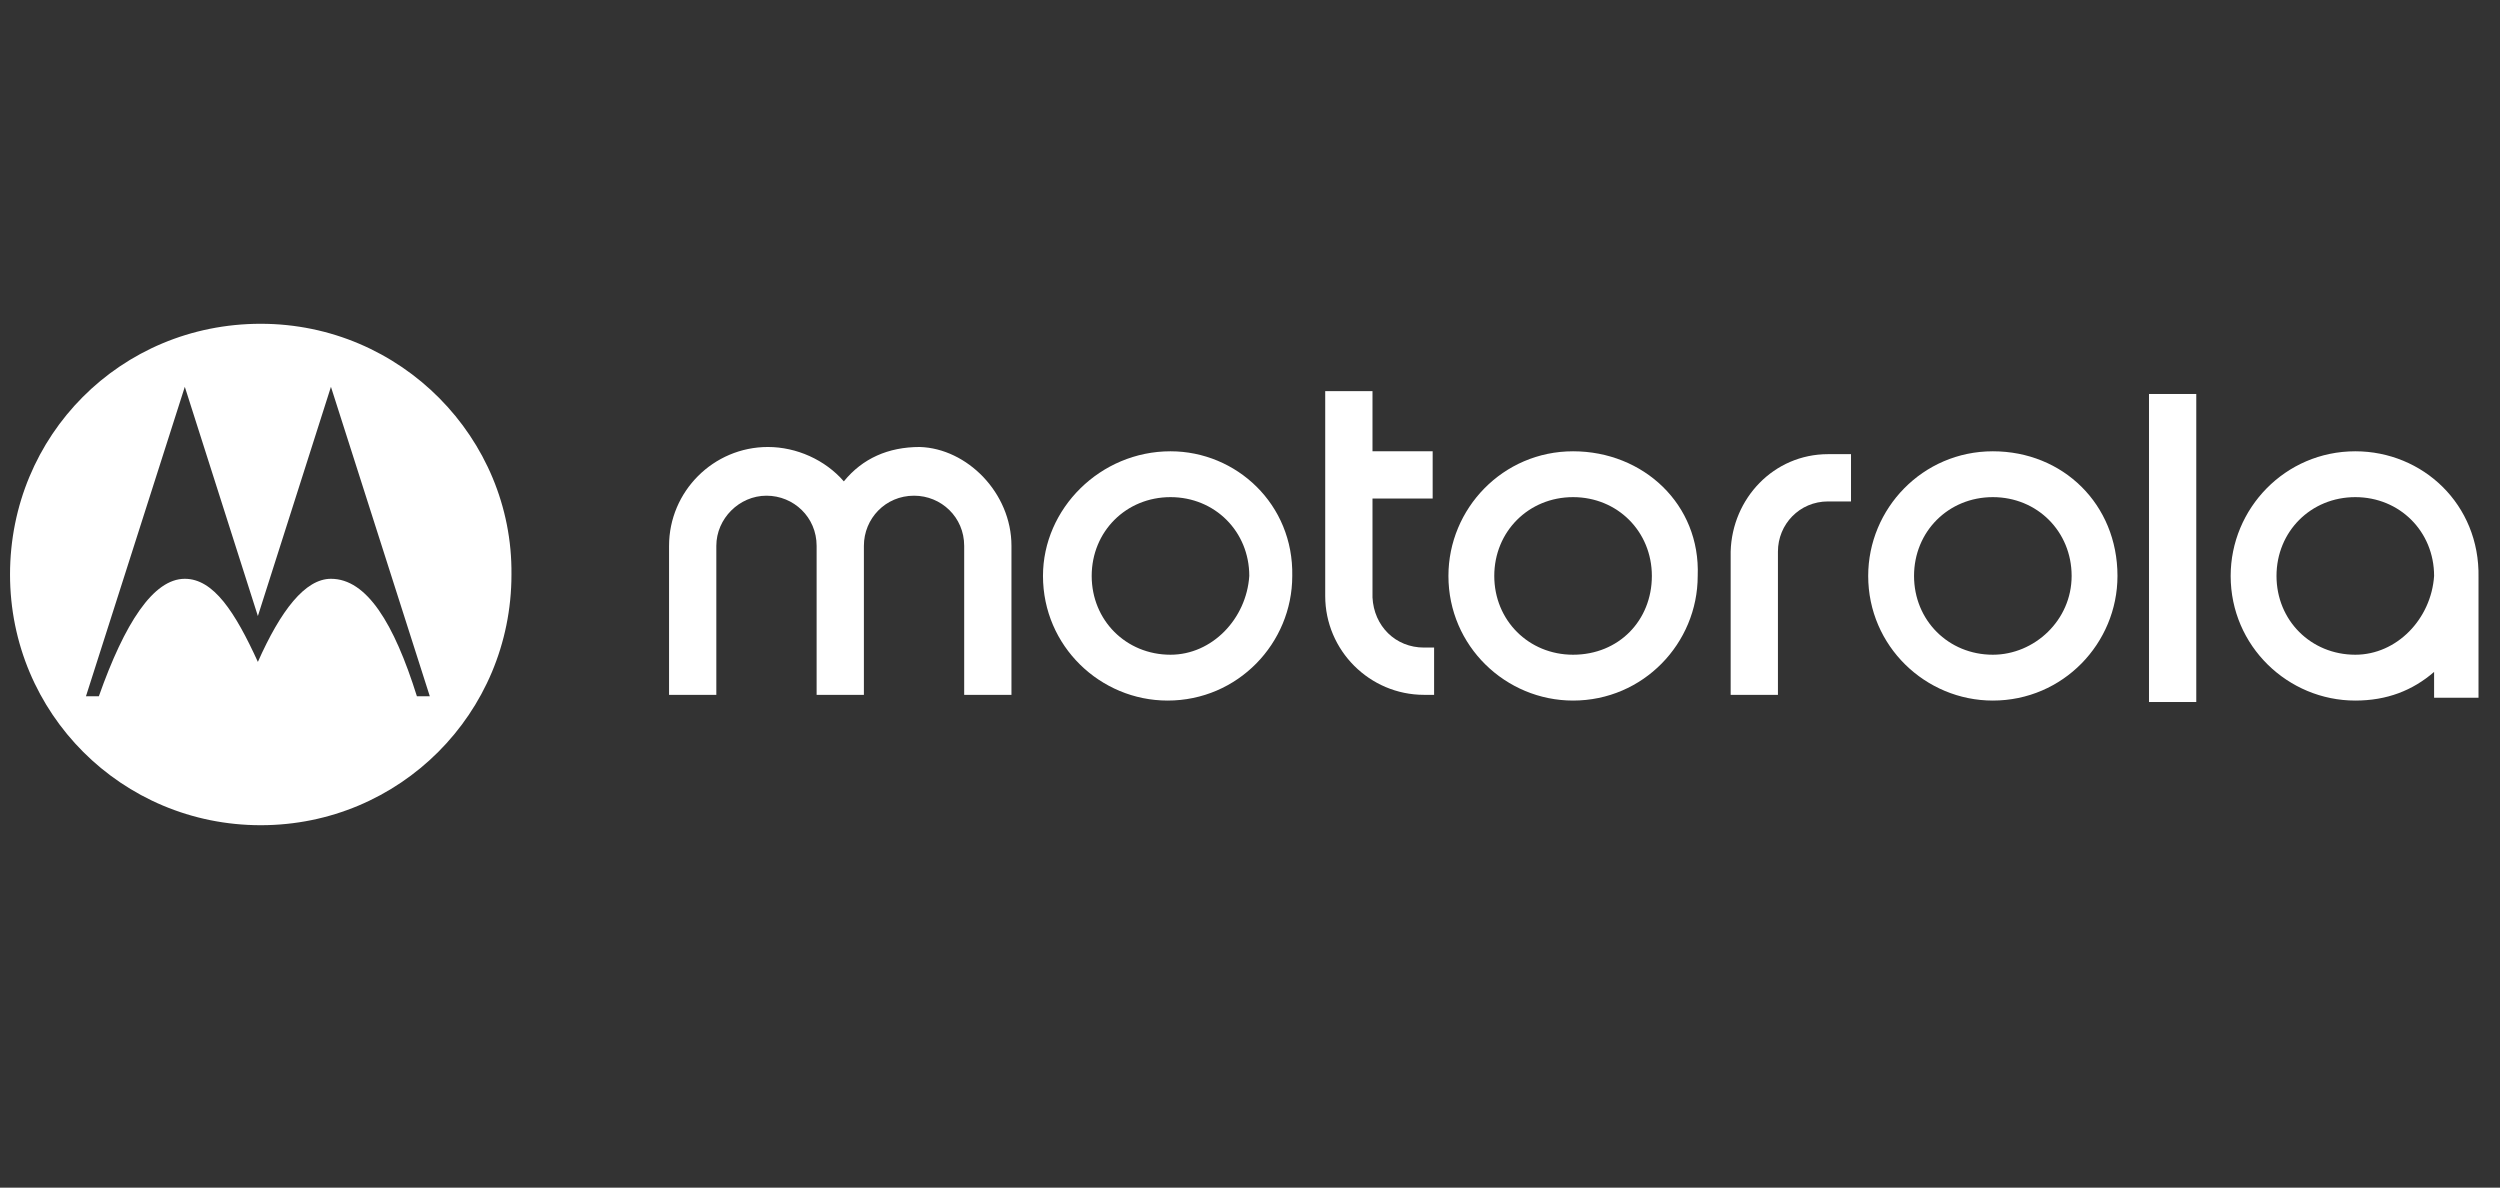
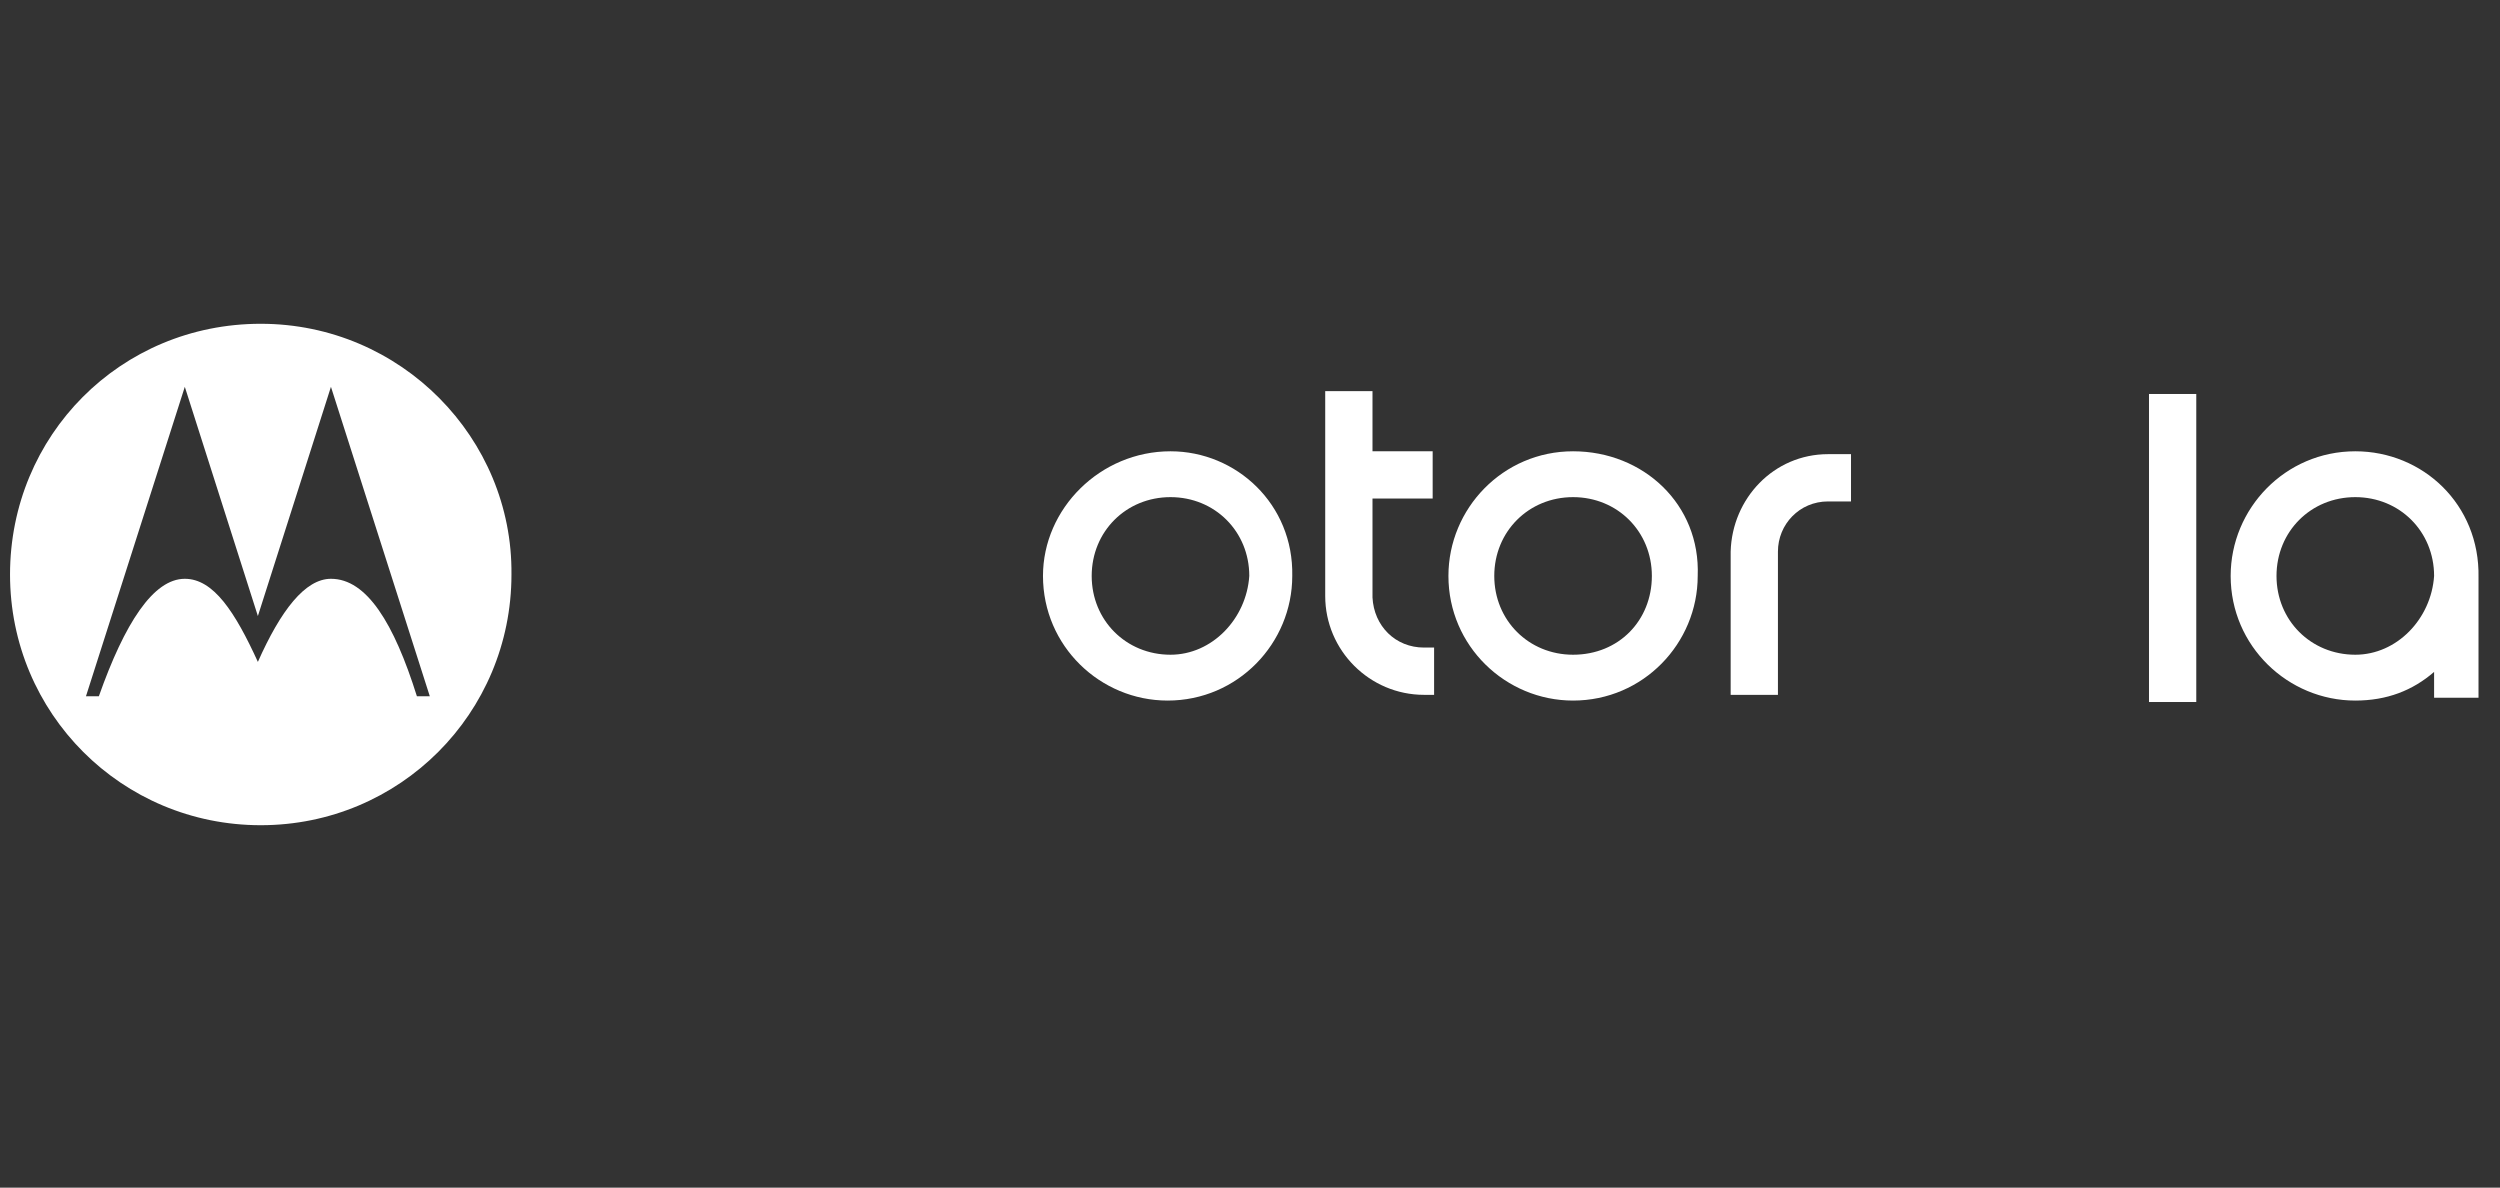
<svg xmlns="http://www.w3.org/2000/svg" version="1.1" id="Layer_1" x="0px" y="0px" viewBox="0 0 174.5 82.9" style="enable-background:new 0 0 174.5 82.9;" xml:space="preserve">
  <rect x="0" y="0" width="174.5" height="82.9" fill="#333333" stroke="none" />
  <style type="text/css">
	.st0{fill:#FFFFFF;}
</style>
  <g>
    <g>
      <path class="st0" d="M99.4,45.2h0.7v3.3h-0.7c-3.8,0-6.9-3.1-6.9-6.9V27.3h3.3v4.2h4.2v3.3h-4.2v6.9    C95.9,43.7,97.4,45.2,99.4,45.2" />
-       <path class="st0" d="M139.1,45.7c-3.1,0-5.5-2.4-5.5-5.5s2.4-5.5,5.5-5.5c3.1,0,5.5,2.4,5.5,5.5S142,45.7,139.1,45.7 M139.1,31.5    c-4.9,0-8.7,4-8.7,8.7c0,4.9,4,8.7,8.7,8.7c4.9,0,8.7-4,8.7-8.7C147.8,35.2,144,31.5,139.1,31.5" />
      <path class="st0" d="M164.4,45.7c-3.1,0-5.5-2.4-5.5-5.5s2.4-5.5,5.5-5.5c3.1,0,5.5,2.4,5.5,5.5C169.7,43.2,167.3,45.7,164.4,45.7     M164.4,31.5c-4.9,0-8.7,4-8.7,8.7c0,4.9,4,8.7,8.7,8.7c2.2,0,4-0.7,5.5-2v1.8h3.1v-8.2v-0.2C173.1,35.2,169.1,31.5,164.4,31.5" />
      <path class="st0" d="M127.6,31.7h1.6V35h-1.6c-2,0-3.5,1.6-3.5,3.5v2.2v4v3.8h-3.3v-10C120.9,34.8,123.8,31.7,127.6,31.7" />
    </g>
    <rect x="150" y="27.5" class="st0" width="3.3" height="21.5" />
-     <path class="st0" d="M70.6,38.1v10.4h-3.3V38.1c0-2-1.6-3.5-3.5-3.5c-2,0-3.5,1.6-3.5,3.5v10.4h-3.3V38.1c0-2-1.6-3.5-3.5-3.5   s-3.5,1.6-3.5,3.5v10.4h-3.3V38.1c0-3.8,3.1-6.9,6.9-6.9c2,0,4,0.9,5.3,2.4c1.3-1.6,3.1-2.4,5.3-2.4C67.5,31.3,70.6,34.4,70.6,38.1   " />
    <path class="st0" d="M81.7,45.7c-3.1,0-5.5-2.4-5.5-5.5s2.4-5.5,5.5-5.5s5.5,2.4,5.5,5.5C87,43.2,84.6,45.7,81.7,45.7 M81.7,31.5   c-4.9,0-8.9,4-8.9,8.7c0,4.9,4,8.7,8.7,8.7c4.9,0,8.7-4,8.7-8.7C90.3,35.2,86.3,31.5,81.7,31.5" />
    <path class="st0" d="M109.8,45.7c-3.1,0-5.5-2.4-5.5-5.5s2.4-5.5,5.5-5.5s5.5,2.4,5.5,5.5S113,45.7,109.8,45.7 M109.8,31.5   c-4.9,0-8.7,4-8.7,8.7c0,4.9,4,8.7,8.7,8.7c4.9,0,8.7-4,8.7-8.7C118.7,35.2,114.7,31.5,109.8,31.5" />
    <path class="st0" d="M29.1,48.6c-1.6-5.1-3.5-8.2-6-8.2c-1.8,0-3.5,2.2-5.1,5.8c-1.6-3.5-3.1-5.8-5.1-5.8c-2.2,0-4.2,3.1-6,8.2H6   L12.9,27L18,43l5.1-16L30,48.6H29.1z M18.2,22.6c-9.8,0-17.5,7.8-17.5,17.5s7.8,17.5,17.5,17.5s17.5-7.8,17.5-17.5   C35.8,30.6,28,22.6,18.2,22.6" />
  </g>
</svg>